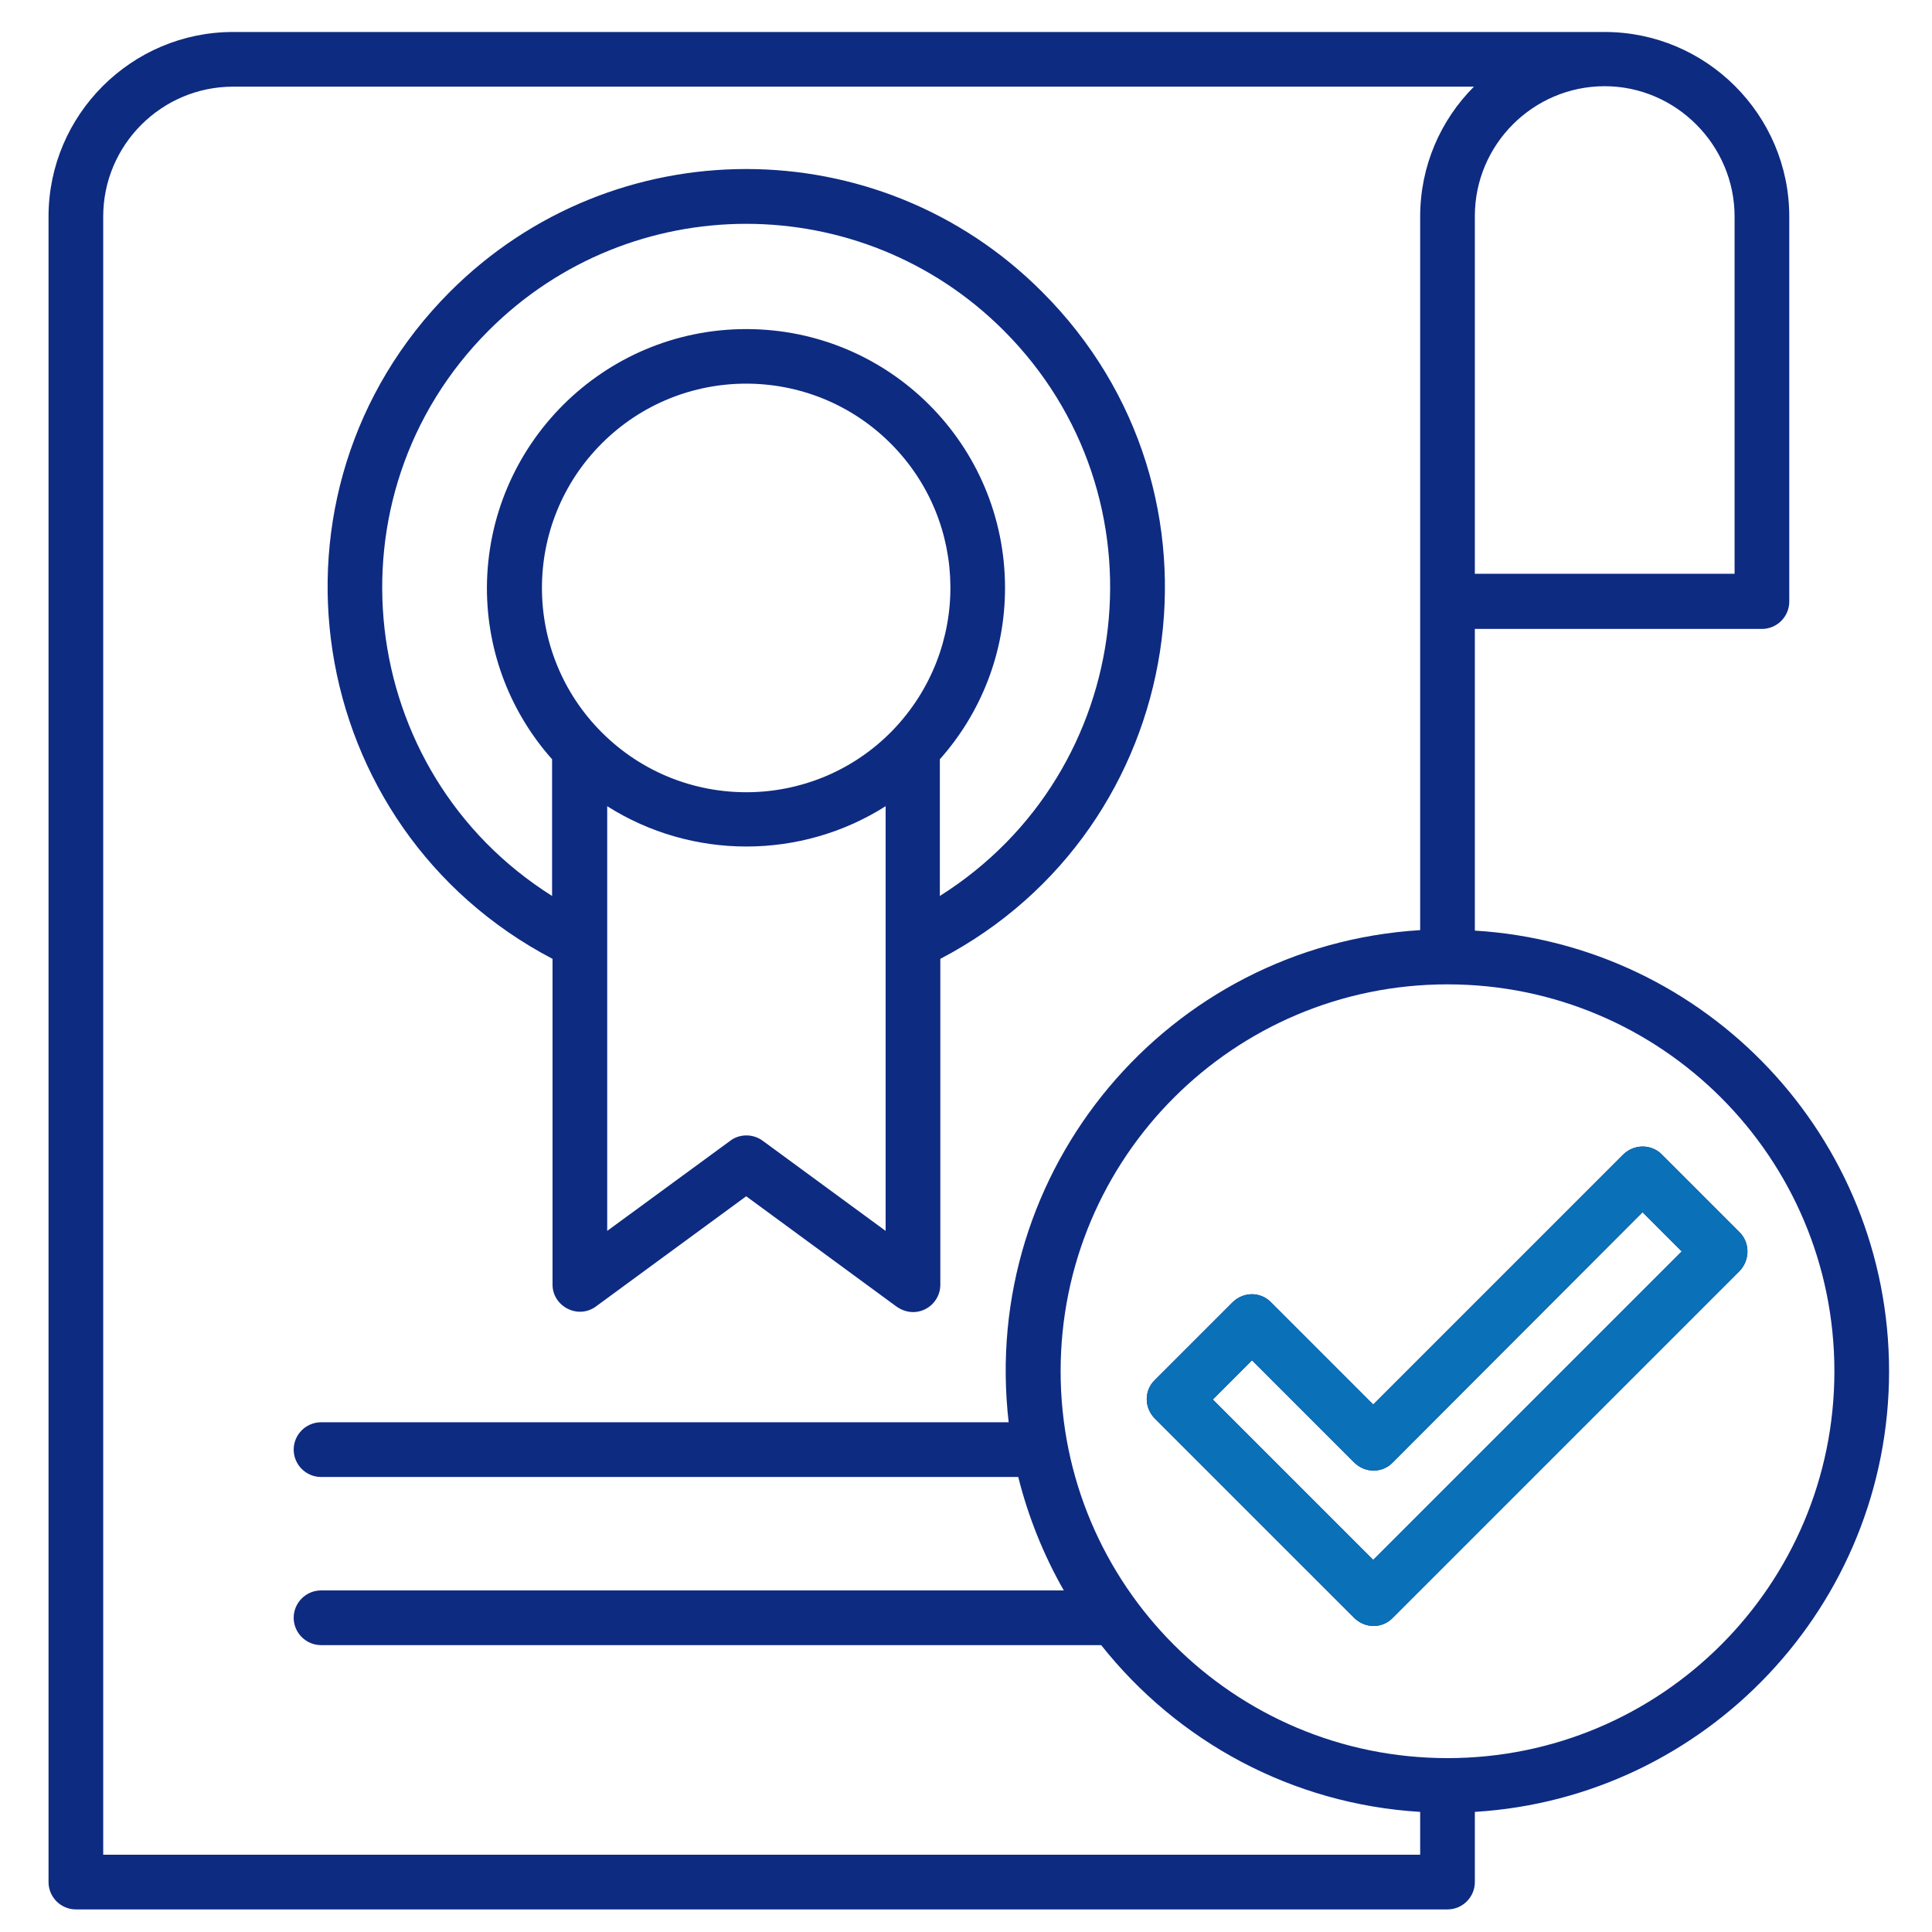
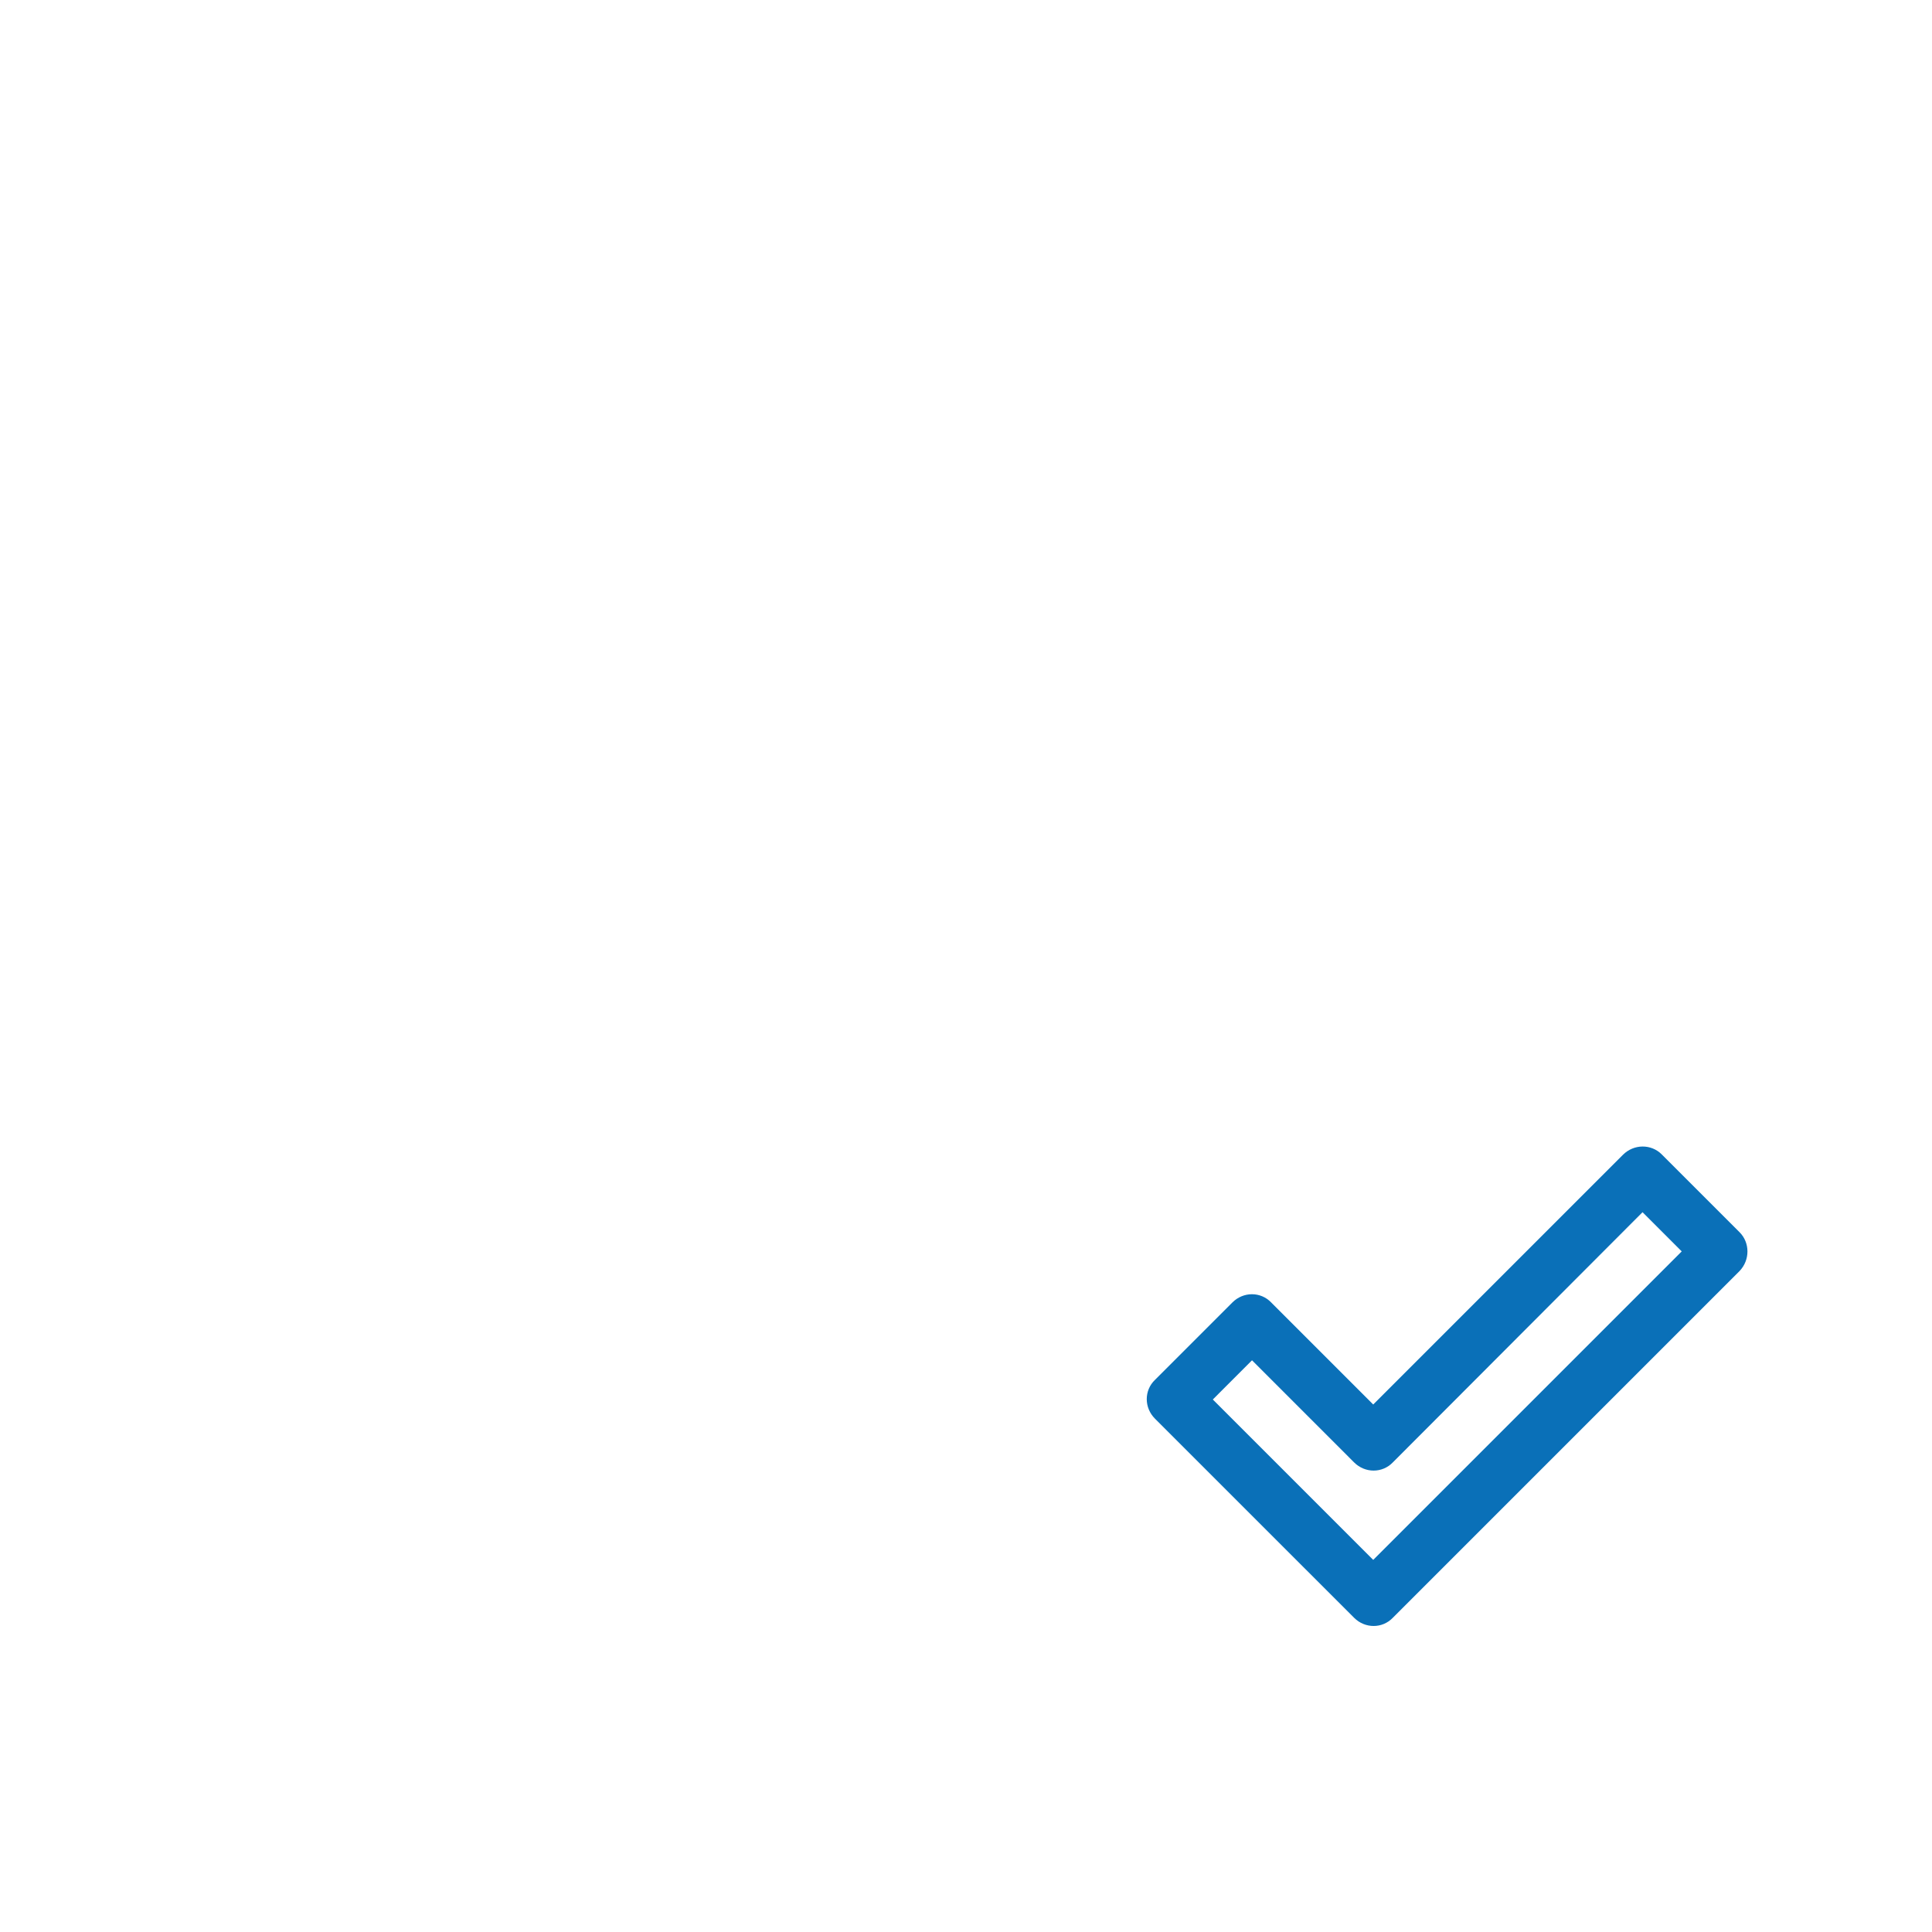
<svg xmlns="http://www.w3.org/2000/svg" width="90" height="90" viewBox="0 0 90 90" fill="none">
-   <path d="M68.704 84.405V87.674C68.704 88.375 68.131 88.948 67.43 88.948H3.535C2.834 88.948 2.261 88.375 2.261 87.674V10.087C2.261 5.353 6.124 1.49 10.858 1.49H74.754C79.488 1.49 83.351 5.353 83.351 10.087V28.024C83.351 28.725 82.778 29.298 82.077 29.298H68.704V43.351C79.509 44.009 88 52.988 88 63.878C88 74.768 79.488 83.747 68.704 84.405ZM78.341 58.295L76.516 56.469L64.883 68.124C64.395 68.633 63.588 68.633 63.079 68.124L58.324 63.368L56.498 65.194L63.97 72.666L78.341 58.295ZM77.407 53.773L81.037 57.403C81.525 57.892 81.525 58.698 81.037 59.208L64.883 75.362C64.395 75.872 63.588 75.872 63.079 75.362L53.802 66.086C53.292 65.576 53.292 64.769 53.802 64.281L57.411 60.672C57.92 60.163 58.727 60.163 59.215 60.672L63.97 65.427L75.603 53.795C76.112 53.285 76.919 53.285 77.407 53.773ZM66.157 43.329V10.087C66.157 7.73 67.112 5.586 68.662 4.037H10.858C7.525 4.037 4.808 6.754 4.808 10.087V86.401H66.157V84.405C60.192 84.044 54.863 81.136 51.297 76.636H14.955C14.255 76.636 13.681 76.063 13.681 75.362C13.681 74.662 14.255 74.088 14.955 74.088H49.556C48.622 72.454 47.901 70.671 47.434 68.803H14.955C14.255 68.803 13.681 68.23 13.681 67.529C13.681 66.829 14.255 66.255 14.955 66.255H46.988C45.629 54.474 54.418 44.051 66.157 43.329ZM67.43 81.9C77.386 81.9 85.453 73.834 85.453 63.878C85.453 53.922 77.386 45.855 67.43 45.855C57.474 45.855 49.408 53.922 49.408 63.878C49.408 73.834 57.474 81.9 67.43 81.9ZM34.761 15.33C41.426 15.33 46.818 20.722 46.818 27.387C46.818 30.444 45.672 33.246 43.782 35.369V41.737C52.974 35.942 54.46 23.099 46.754 15.394C40.131 8.771 29.39 8.771 22.767 15.394C15.061 23.099 16.547 35.963 25.718 41.737V35.369C23.828 33.246 22.682 30.444 22.682 27.387C22.703 20.722 28.116 15.33 34.761 15.33ZM41.256 37.556C37.308 40.06 32.235 40.06 28.286 37.556V57.34L33.996 53.158C34.421 52.818 35.058 52.797 35.525 53.137L41.256 57.34V37.556ZM41.49 20.658C37.775 16.943 31.746 16.943 28.032 20.658C24.317 24.373 24.317 30.402 28.032 34.117C31.789 37.874 37.902 37.831 41.596 34.01C45.205 30.253 45.162 24.331 41.49 20.658ZM43.804 44.667V59.845C43.804 60.864 42.636 61.543 41.702 60.821L34.761 55.727L27.756 60.864C26.906 61.479 25.739 60.842 25.739 59.845V44.667C14.106 38.574 11.644 22.93 20.963 13.589C28.583 5.969 40.938 5.969 48.538 13.589C57.899 22.93 55.415 38.596 43.804 44.667ZM74.754 4.016C71.421 4.016 68.704 6.733 68.704 10.066V26.729H80.804V10.087C80.804 6.754 78.065 4.016 74.754 4.016Z" fill="#0E2B82" />
  <path d="M78.341 58.295L76.516 56.469L64.883 68.124C64.395 68.633 63.588 68.633 63.079 68.124L58.324 63.368L56.498 65.194L63.97 72.666L78.341 58.295ZM77.407 53.773L81.037 57.403C81.525 57.892 81.525 58.698 81.037 59.208L64.883 75.362C64.395 75.872 63.588 75.872 63.079 75.362L53.802 66.086C53.293 65.576 53.293 64.769 53.802 64.281L57.411 60.672C57.92 60.163 58.727 60.163 59.215 60.672L63.97 65.427L75.603 53.795C76.112 53.285 76.919 53.285 77.407 53.773Z" fill="#0A70B8" />
</svg>